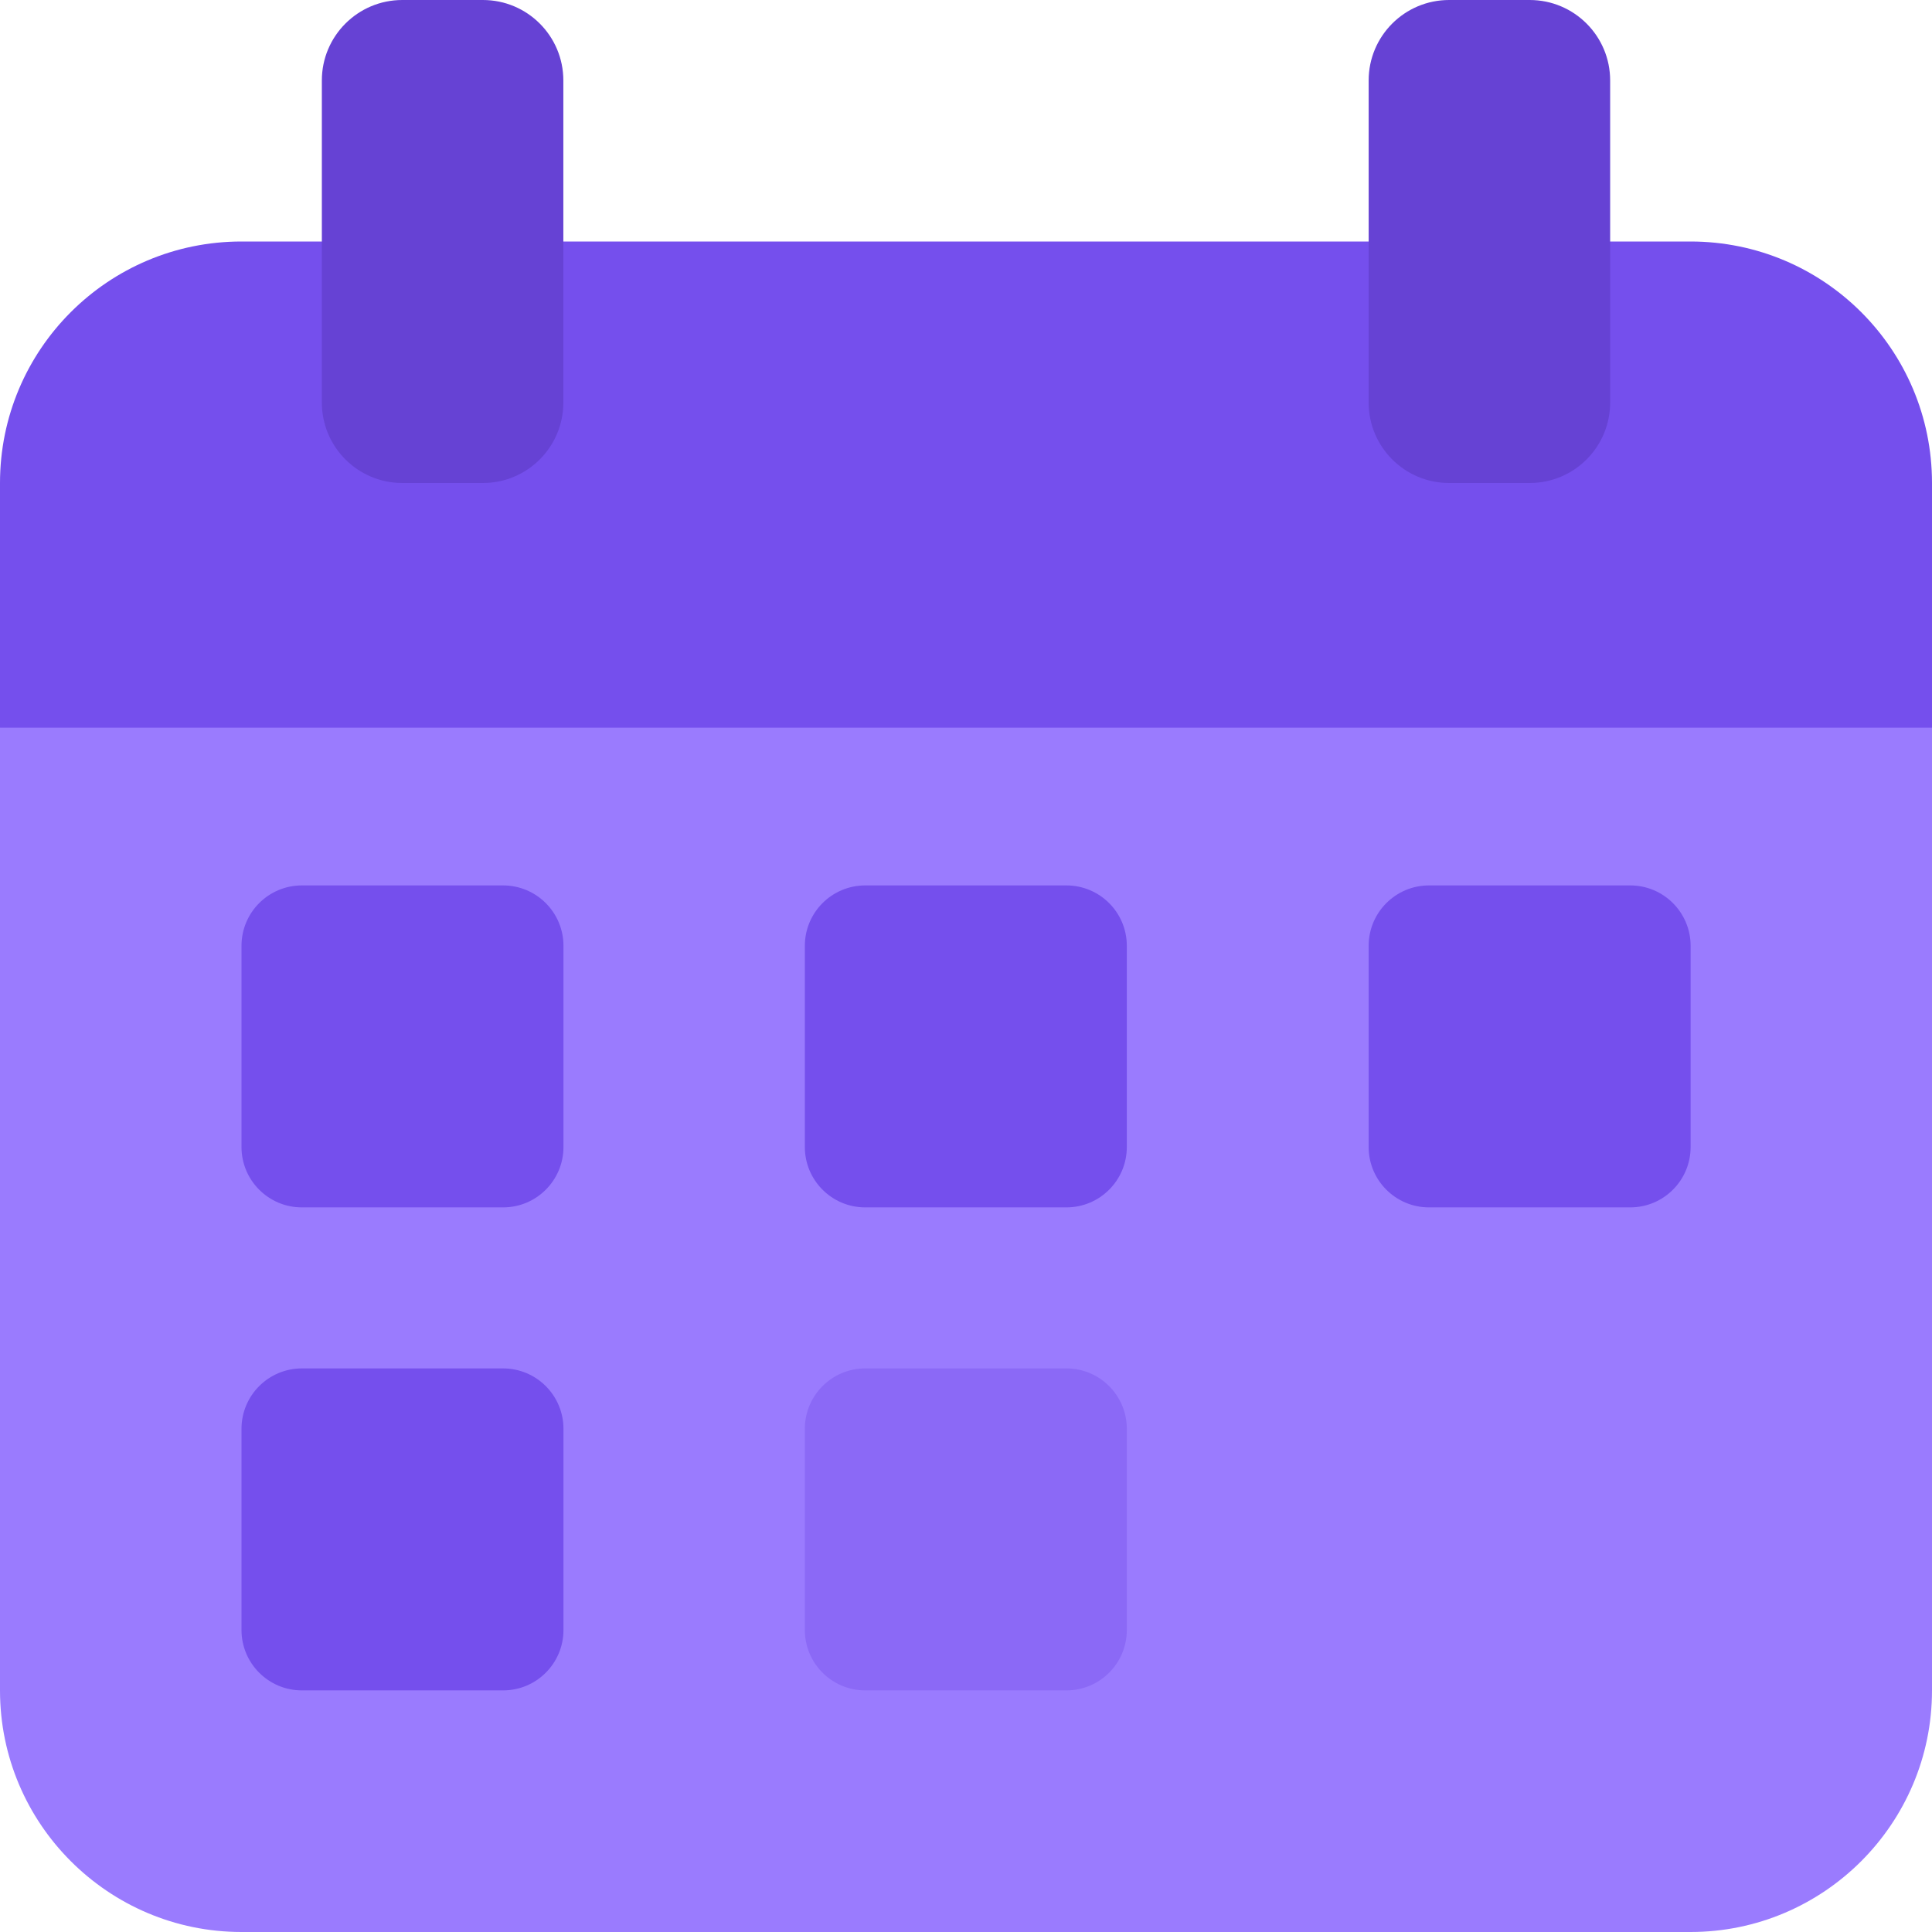
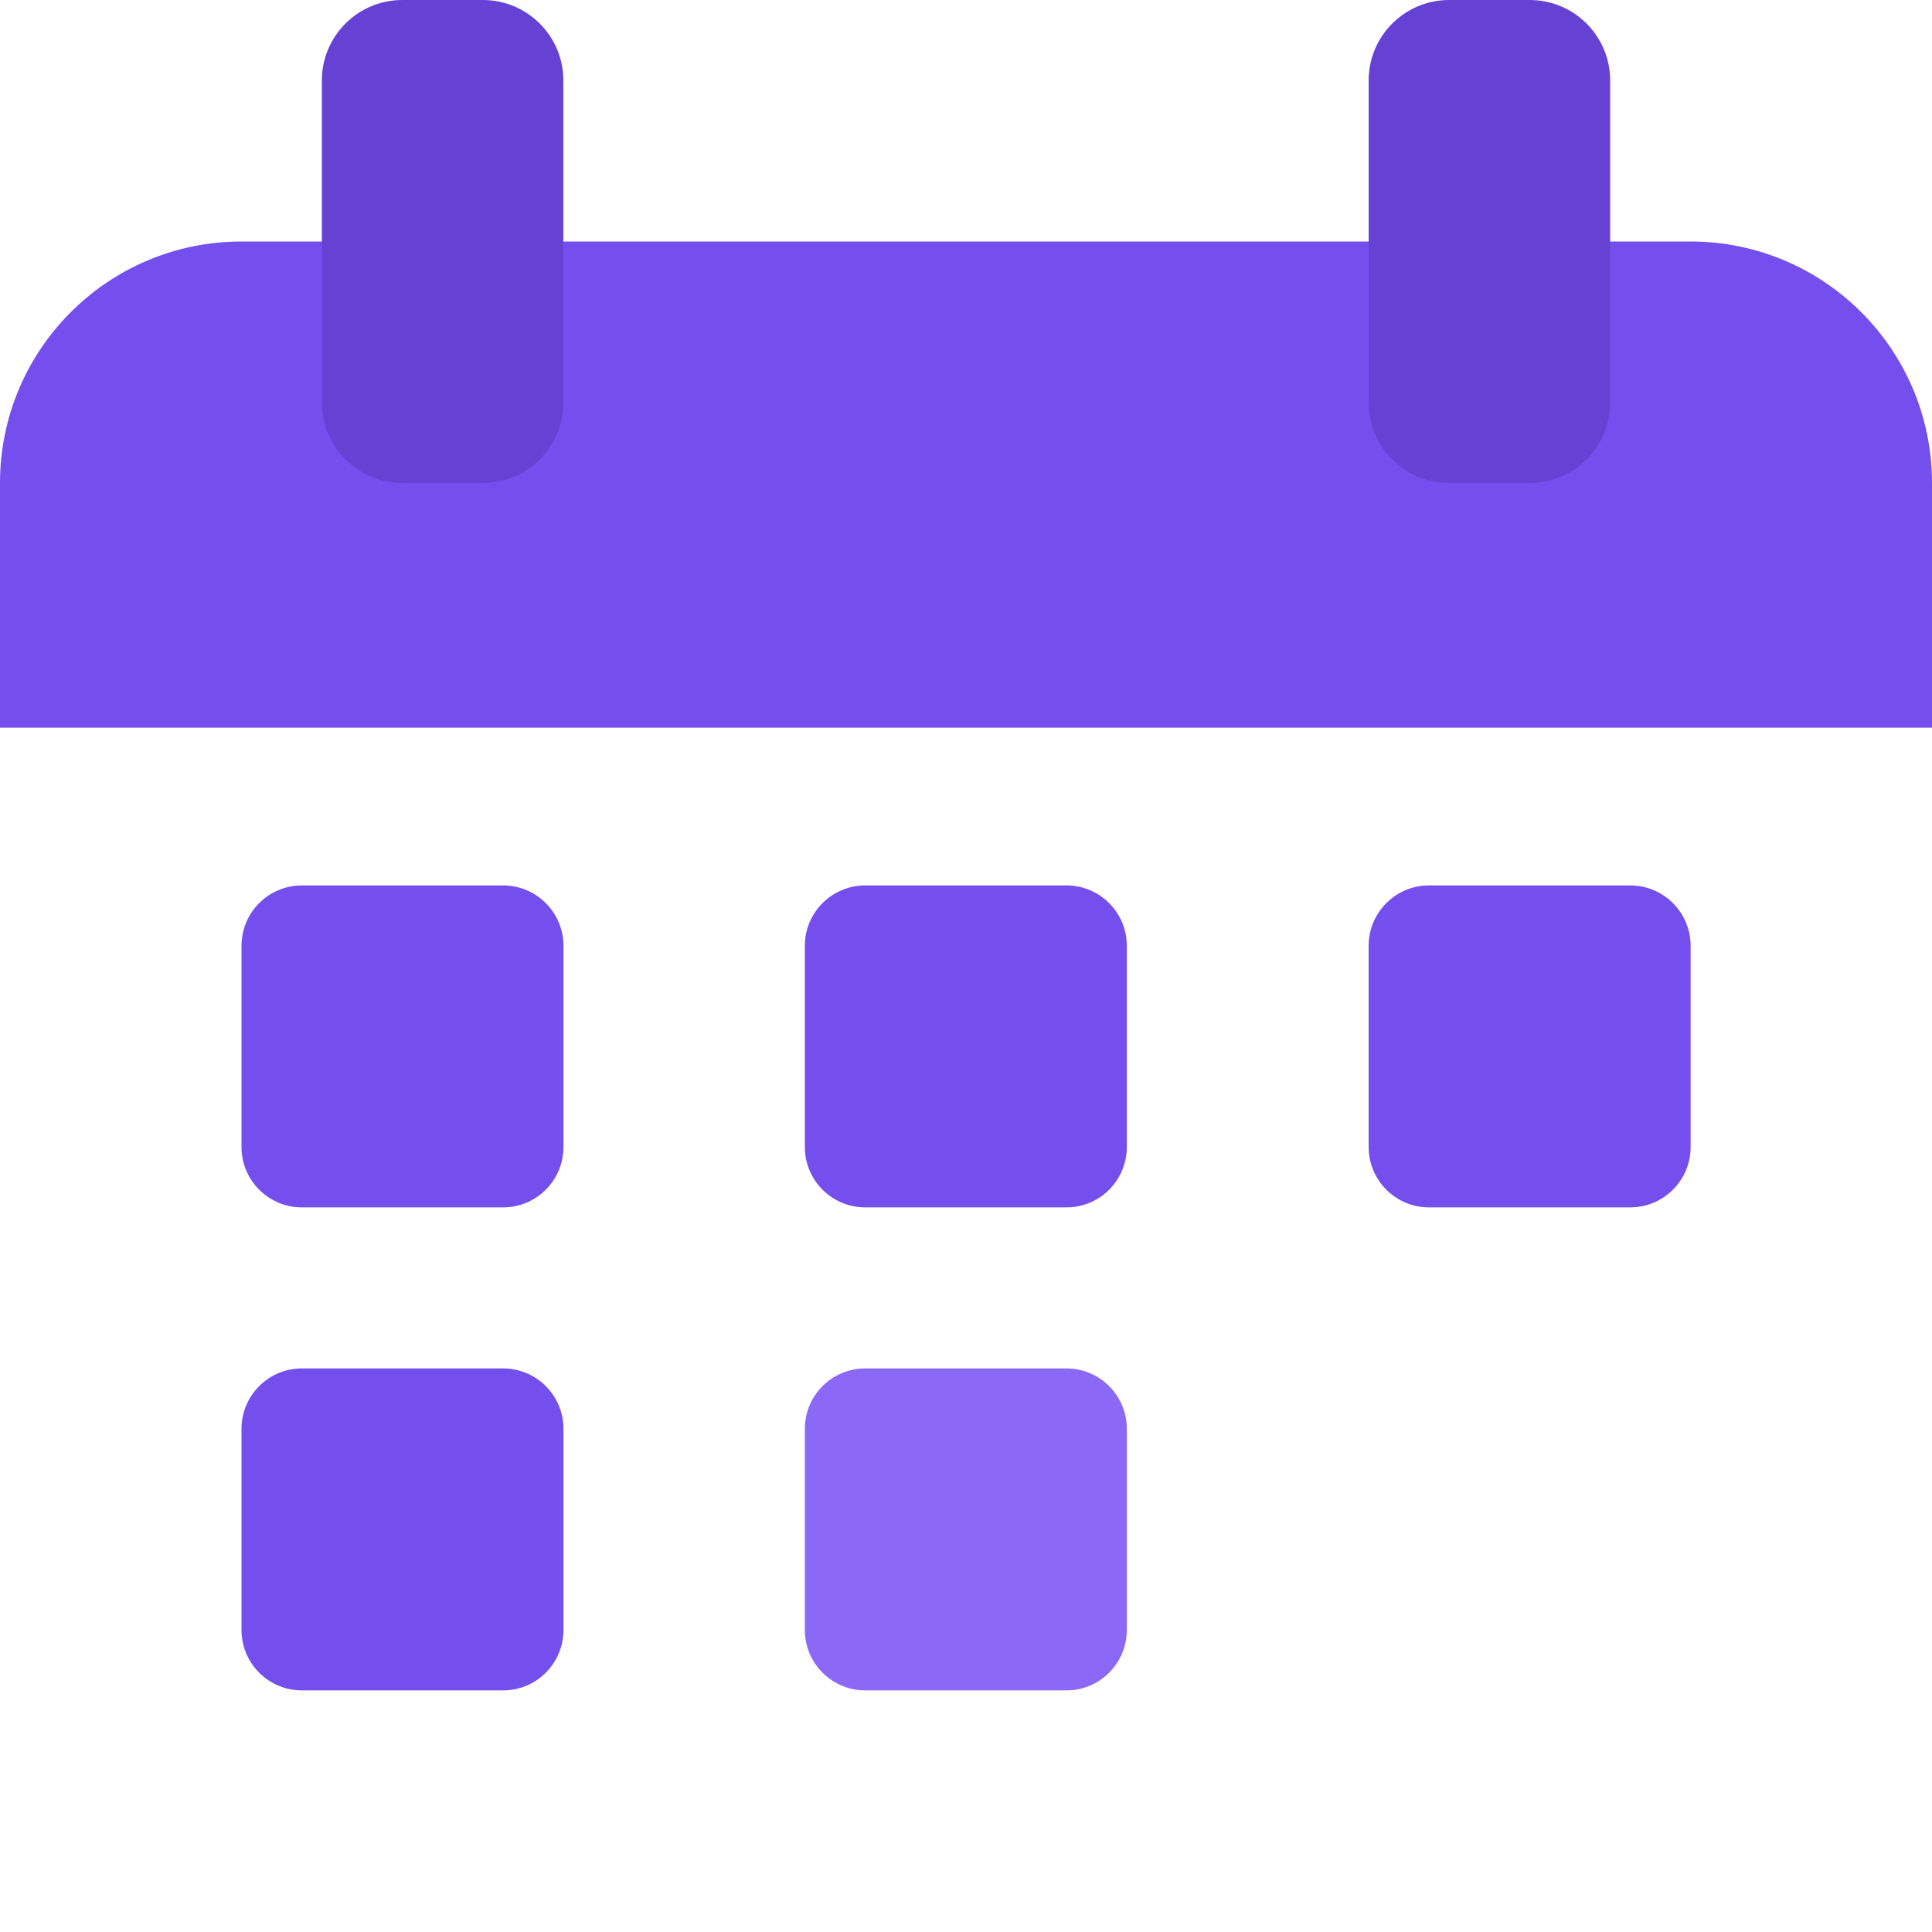
<svg xmlns="http://www.w3.org/2000/svg" width="17" height="17" viewBox="0 0 17 17" fill="none">
  <g id="Group 110">
-     <path id="Vector" d="M16.292 5.695H0.708C0.317 5.695 0 6.013 0 6.404V14.875C0 16.047 0.953 17 2.125 17H14.875C16.047 17 17 16.047 17 14.875V6.404C17 6.013 16.683 5.695 16.292 5.695Z" fill="#9A7BFE" />
    <path id="Vector_2" d="M14.875 2.125H2.125C0.951 2.125 0 3.076 0 4.25V6.403H17V4.25C17 3.076 16.049 2.125 14.875 2.125Z" fill="#754FED" />
    <path id="Vector_3" d="M4.249 0H3.54C3.149 0 2.832 0.317 2.832 0.708V3.542C2.832 3.933 3.149 4.25 3.54 4.25H4.249C4.64 4.25 4.957 3.933 4.957 3.542V0.708C4.957 0.317 4.64 0 4.249 0Z" fill="#6642D4" />
    <path id="Vector_4" d="M13.46 0H12.751C12.36 0 12.043 0.317 12.043 0.708V3.542C12.043 3.933 12.36 4.25 12.751 4.25H13.46C13.851 4.25 14.168 3.933 14.168 3.542V0.708C14.168 0.317 13.851 0 13.46 0Z" fill="#6642D4" />
    <g id="Group">
      <path id="Vector_5" d="M4.427 7.791H2.656C2.363 7.791 2.125 8.029 2.125 8.322V10.093C2.125 10.386 2.363 10.624 2.656 10.624H4.427C4.72 10.624 4.958 10.386 4.958 10.093V8.322C4.958 8.029 4.72 7.791 4.427 7.791Z" fill="#754FED" />
      <path id="Vector_6" d="M4.427 12.041H2.656C2.363 12.041 2.125 12.279 2.125 12.572V14.343C2.125 14.636 2.363 14.874 2.656 14.874H4.427C4.72 14.874 4.958 14.636 4.958 14.343V12.572C4.958 12.279 4.72 12.041 4.427 12.041Z" fill="#754FED" />
      <path id="Vector_7" d="M9.384 7.791H7.613C7.32 7.791 7.082 8.029 7.082 8.322V10.093C7.082 10.386 7.32 10.624 7.613 10.624H9.384C9.677 10.624 9.915 10.386 9.915 10.093V8.322C9.915 8.029 9.677 7.791 9.384 7.791Z" fill="#754FED" />
    </g>
    <path id="Vector_8" d="M9.384 12.041H7.613C7.32 12.041 7.082 12.279 7.082 12.572V14.343C7.082 14.636 7.32 14.874 7.613 14.874H9.384C9.677 14.874 9.915 14.636 9.915 14.343V12.572C9.915 12.279 9.677 12.041 9.384 12.041Z" fill="#8B69F6" />
    <path id="Vector_9" d="M14.345 7.791H12.574C12.281 7.791 12.043 8.029 12.043 8.322V10.093C12.043 10.386 12.281 10.624 12.574 10.624H14.345C14.638 10.624 14.876 10.386 14.876 10.093V8.322C14.876 8.029 14.638 7.791 14.345 7.791Z" fill="#754FED" />
  </g>
</svg>